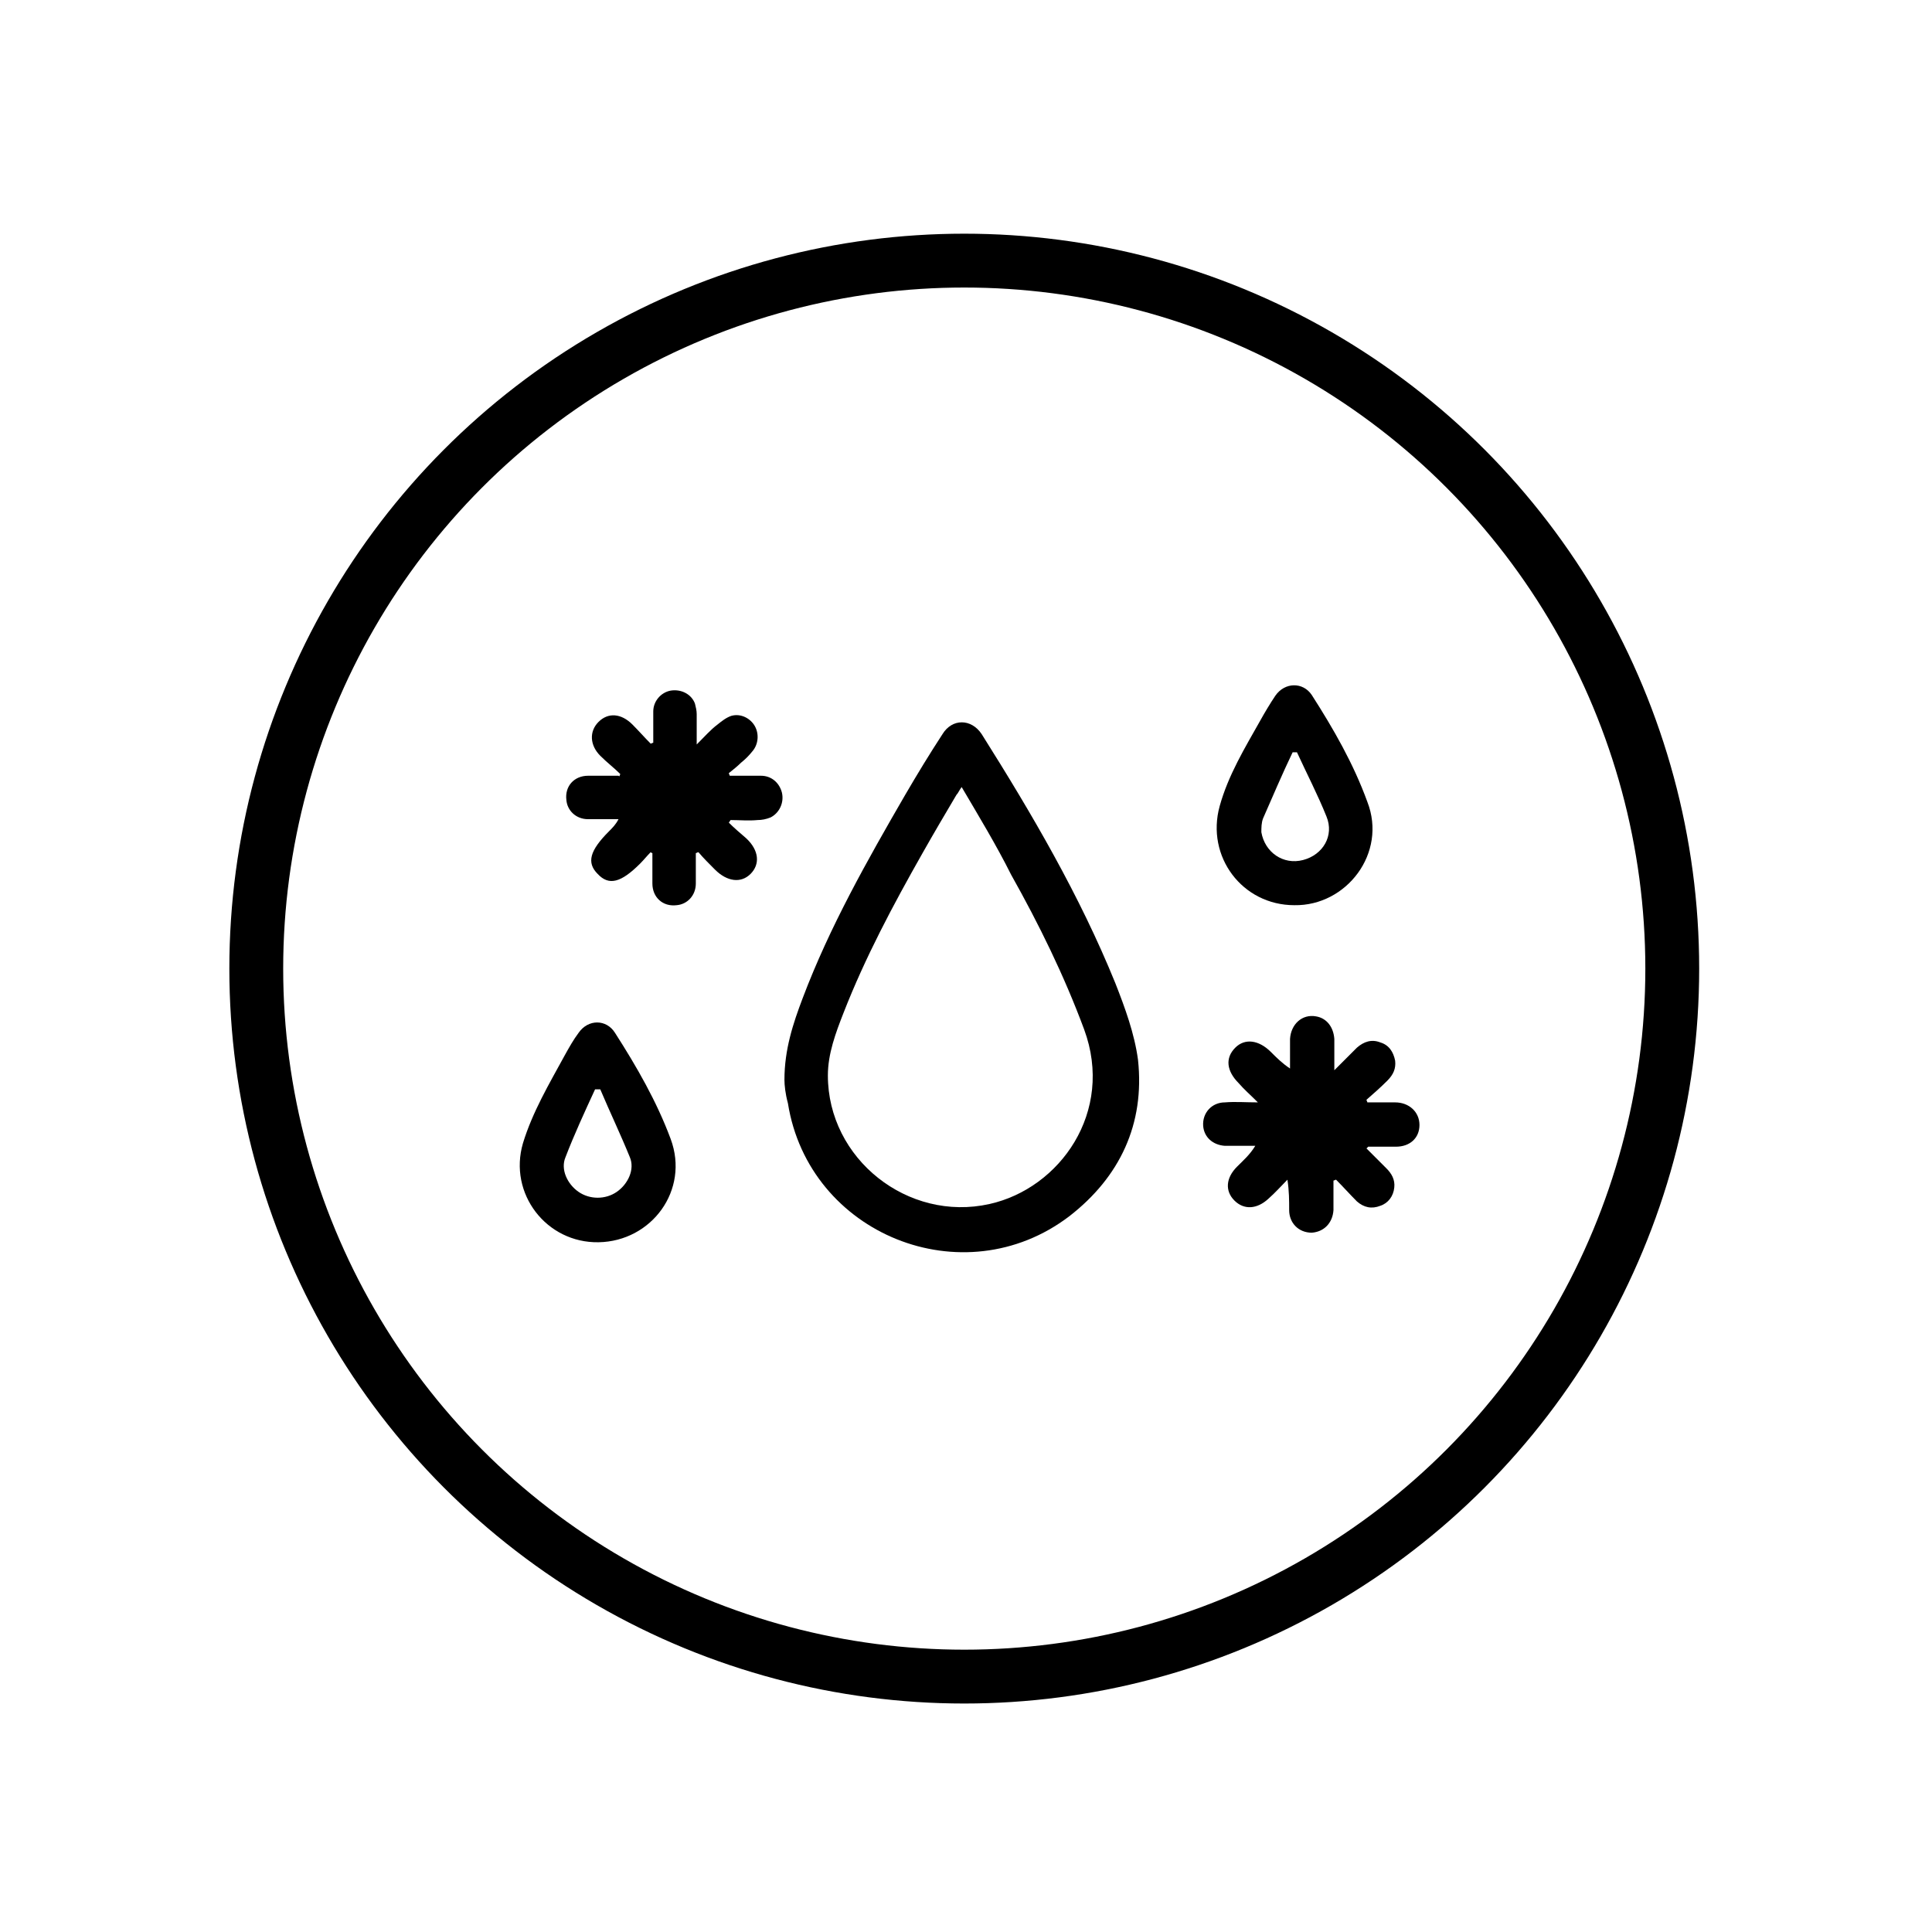
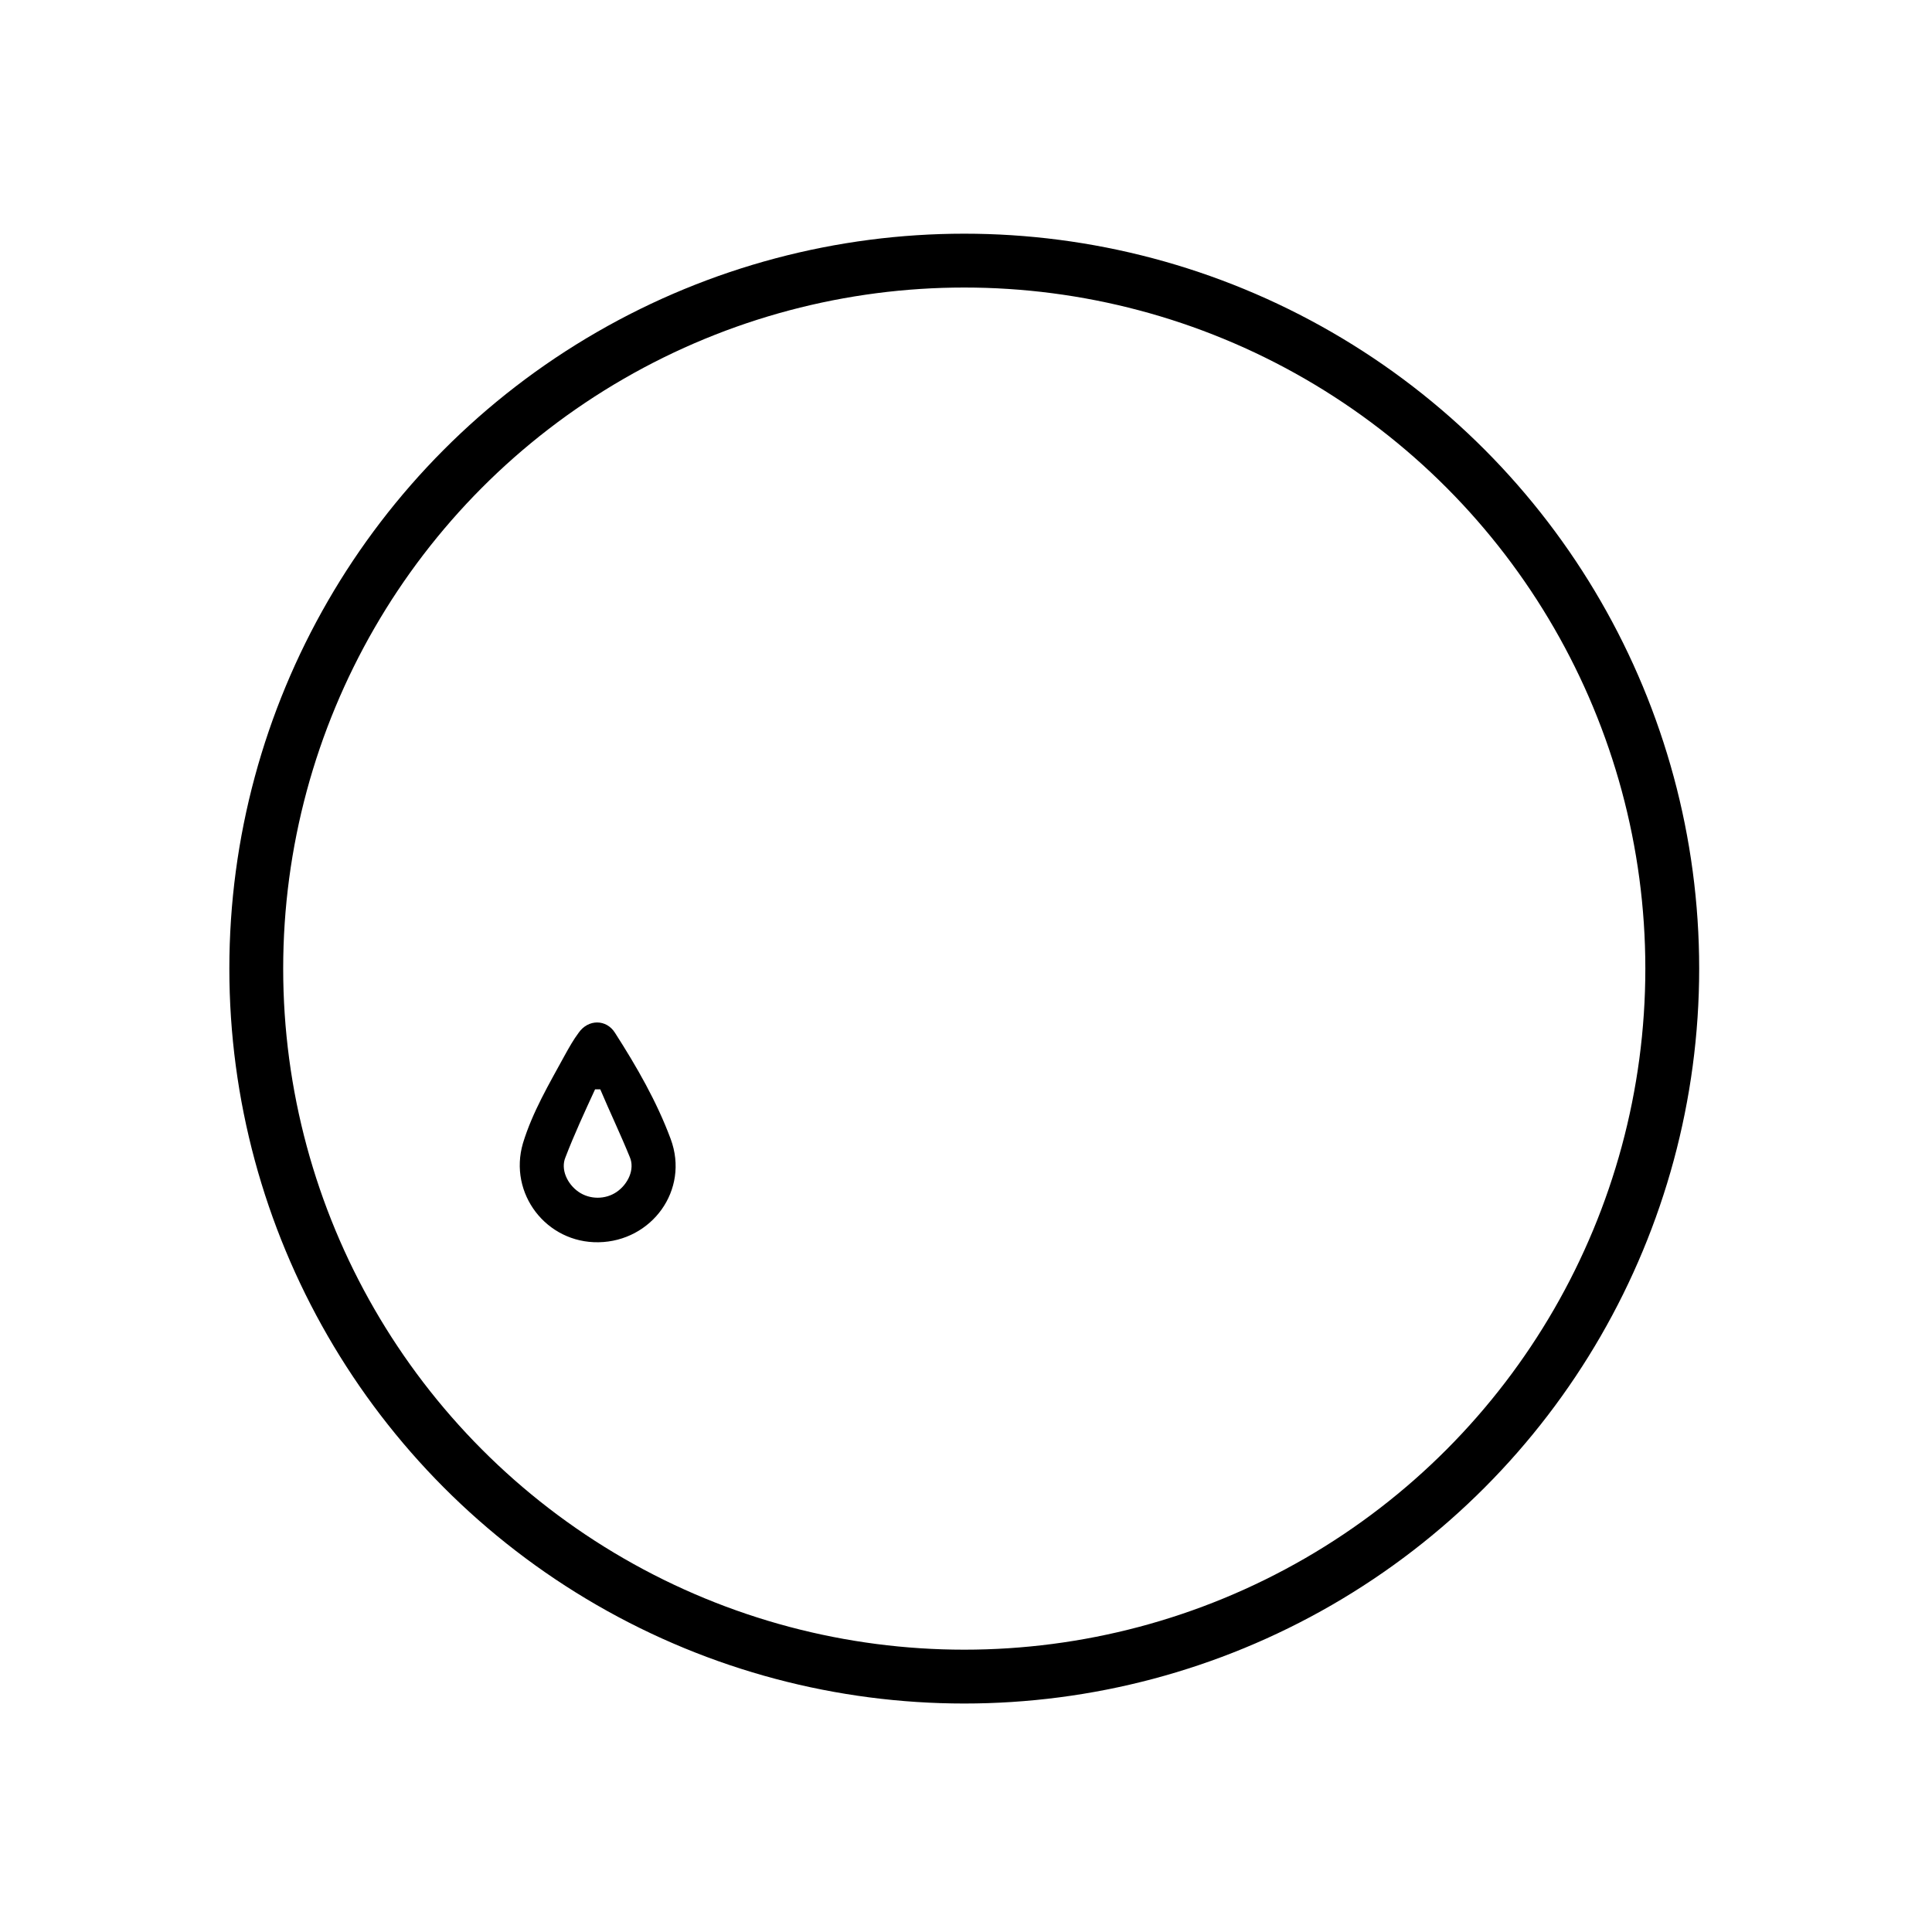
<svg xmlns="http://www.w3.org/2000/svg" xml:space="preserve" style="enable-background:new 0 0 222.4 222.4;" viewBox="0 0 222.4 222.4" y="0px" x="0px" id="Layer_1" version="1.1">
  <style type="text/css">
	.st0{fill:none;stroke:#000000;stroke-width:6.198;stroke-miterlimit:10;}
</style>
  <g>
    <g>
      <g>
-         <path d="M90.3,124.3c0-3.5,1-6.5,2.1-9.4c3.1-8.2,7.4-15.8,11.8-23.4c1.4-2.4,2.8-4.7,4.3-7c1.1-1.8,3.3-1.8,4.5,0     c5.8,9.2,11.3,18.6,15.4,28.7c1.1,2.8,2.2,5.8,2.6,8.8c0.8,7.4-2.1,13.5-7.9,18c-12.2,9.3-30,2.1-32.4-13     C90.4,125.9,90.3,124.9,90.3,124.3z M110.7,90.6c-0.3,0.4-0.4,0.7-0.6,0.9c-1.3,2.2-2.6,4.4-3.9,6.7c-3.4,6-6.6,12-9.1,18.4     c-0.9,2.3-1.8,4.7-1.8,7.2c0,9.6,9.2,16.9,18.6,14.8c8.1-1.8,14.4-10.6,10.9-20.1c-2.3-6.2-5.2-12.1-8.4-17.8     C114.7,97.3,112.7,94,110.7,90.6z" />
-         <path d="M144.8,126.9c-0.9-0.9-1.6-1.5-2.2-2.2c-1.4-1.4-1.6-2.9-0.4-4.1c1.1-1.1,2.7-0.9,4.1,0.5c0.7,0.7,1.3,1.3,2.2,1.9     c0-1.1,0-2.3,0-3.4c0.1-1.7,1.4-2.9,3-2.6c1.2,0.2,2,1.2,2.1,2.6c0,0.6,0,1.2,0,1.7c0,0.5,0,1.1,0,1.9c1-1,1.8-1.8,2.6-2.6     c0.8-0.7,1.7-1,2.7-0.6c1,0.3,1.5,1.1,1.7,2.1c0.1,0.9-0.2,1.6-0.9,2.3c-0.8,0.8-1.6,1.5-2.4,2.2c0,0.1,0.1,0.2,0.1,0.3     c1.1,0,2.2,0,3.2,0c1.6,0,2.8,1.1,2.8,2.6c0,1.5-1.1,2.5-2.7,2.5c-1.1,0-2.1,0-3.2,0c0,0,0,0-0.2,0.2c0.8,0.8,1.5,1.5,2.3,2.3     c0.6,0.6,1,1.3,0.9,2.2c-0.1,1-0.7,1.8-1.6,2.1c-1,0.4-1.9,0.2-2.7-0.5c-0.8-0.8-1.6-1.7-2.4-2.5c-0.1,0-0.2,0.1-0.3,0.1     c0,1.1,0,2.3,0,3.4c-0.1,1.5-1.1,2.5-2.5,2.6c-1.5,0-2.6-1.1-2.6-2.6c0-1.1,0-2.2-0.2-3.5c-0.7,0.7-1.4,1.5-2.2,2.2     c-1.3,1.2-2.8,1.3-3.9,0.2c-1.1-1.1-1-2.6,0.3-3.9c0.7-0.7,1.5-1.4,2.1-2.4c-1.2,0-2.3,0-3.5,0c-1.4-0.1-2.4-1-2.5-2.3     c-0.1-1.5,1-2.7,2.5-2.7C142.2,126.8,143.4,126.9,144.8,126.9z" />
-         <path d="M71.4,89.1c-0.7-0.7-1.5-1.3-2.3-2.1c-1.2-1.2-1.3-2.8-0.2-3.9c1.1-1.1,2.6-1,3.9,0.3c0.7,0.7,1.4,1.5,2.1,2.2     c0.1,0,0.2-0.1,0.3-0.1c0-1.2,0-2.4,0-3.6c0-1.2,0.9-2.2,2-2.4c1.2-0.2,2.4,0.4,2.8,1.5c0.1,0.4,0.2,0.8,0.2,1.2     c0,1.1,0,2.1,0,3.5c0.9-0.9,1.6-1.7,2.4-2.3c0.5-0.4,1-0.8,1.6-1c1.1-0.3,2.2,0.3,2.7,1.2c0.5,0.9,0.4,2.1-0.3,2.9     c-0.4,0.5-0.8,0.9-1.3,1.3c-0.4,0.4-0.9,0.8-1.4,1.2c0,0.1,0.1,0.2,0.1,0.3c1.2,0,2.4,0,3.6,0c1.2,0,2.1,0.8,2.4,1.9     c0.3,1.2-0.3,2.4-1.3,2.9c-0.5,0.2-1,0.3-1.5,0.3c-1,0.1-2.1,0-3.1,0c0,0,0,0-0.2,0.3c0.6,0.6,1.3,1.2,2,1.8     c1.5,1.4,1.6,3,0.5,4.1c-1.1,1.1-2.7,0.9-4.1-0.5c-0.7-0.7-1.3-1.3-1.9-2c-0.1,0-0.2,0.1-0.3,0.1c0,1.2,0,2.3,0,3.5     c0,1.4-1,2.4-2.2,2.5c-1.6,0.2-2.8-0.9-2.8-2.5c0-1.2,0-2.4,0-3.5c-0.1,0-0.2-0.1-0.2-0.1c-0.4,0.4-0.8,0.9-1.2,1.3     c-2.2,2.2-3.6,2.6-4.9,1.2c-1.3-1.3-0.9-2.7,1.3-4.9c0.4-0.4,0.8-0.8,1.1-1.4c-1.2,0-2.3,0-3.5,0c-1.4,0-2.4-1-2.5-2.2     c-0.2-1.6,0.9-2.8,2.5-2.8c1.2,0,2.3,0,3.5,0C71.3,89.4,71.3,89.4,71.4,89.1z" />
        <path d="M68.9,143c-6,0.1-10.4-5.6-8.7-11.4c1.1-3.6,3-6.8,4.8-10.1c0.5-0.9,1-1.8,1.6-2.6c1.1-1.6,3.2-1.6,4.2,0     c2.5,3.9,4.8,7.9,6.4,12.2C79.4,137,75,142.9,68.9,143z M69.1,125.4c-0.2,0-0.4,0-0.6,0c-1.2,2.6-2.4,5.2-3.4,7.8     c-0.6,1.4,0.2,3.1,1.5,4c1.3,0.9,3.1,0.9,4.4,0c1.3-0.9,2.1-2.6,1.5-4C71.4,130.5,70.2,128,69.1,125.4z" />
-         <path d="M149,104.2c-6,0-10.2-5.6-8.6-11.4c1-3.6,2.9-6.7,4.7-9.9c0.5-0.9,1.1-1.9,1.7-2.8c1.1-1.6,3.2-1.6,4.2-0.1     c2.5,3.9,4.8,7.9,6.4,12.3C159.7,98.2,155,104.3,149,104.2z M149.3,86.6c-0.2,0-0.3,0-0.5,0c-1.2,2.5-2.3,5.1-3.4,7.6     c-0.2,0.5-0.2,1.1-0.2,1.6c0.4,2.3,2.5,3.8,4.8,3.2c2.3-0.6,3.6-2.8,2.7-5C151.7,91.5,150.4,89,149.3,86.6z" />
      </g>
    </g>
    <circle r="81.5" cy="111.5" cx="111" class="st0" />
  </g>
</svg>